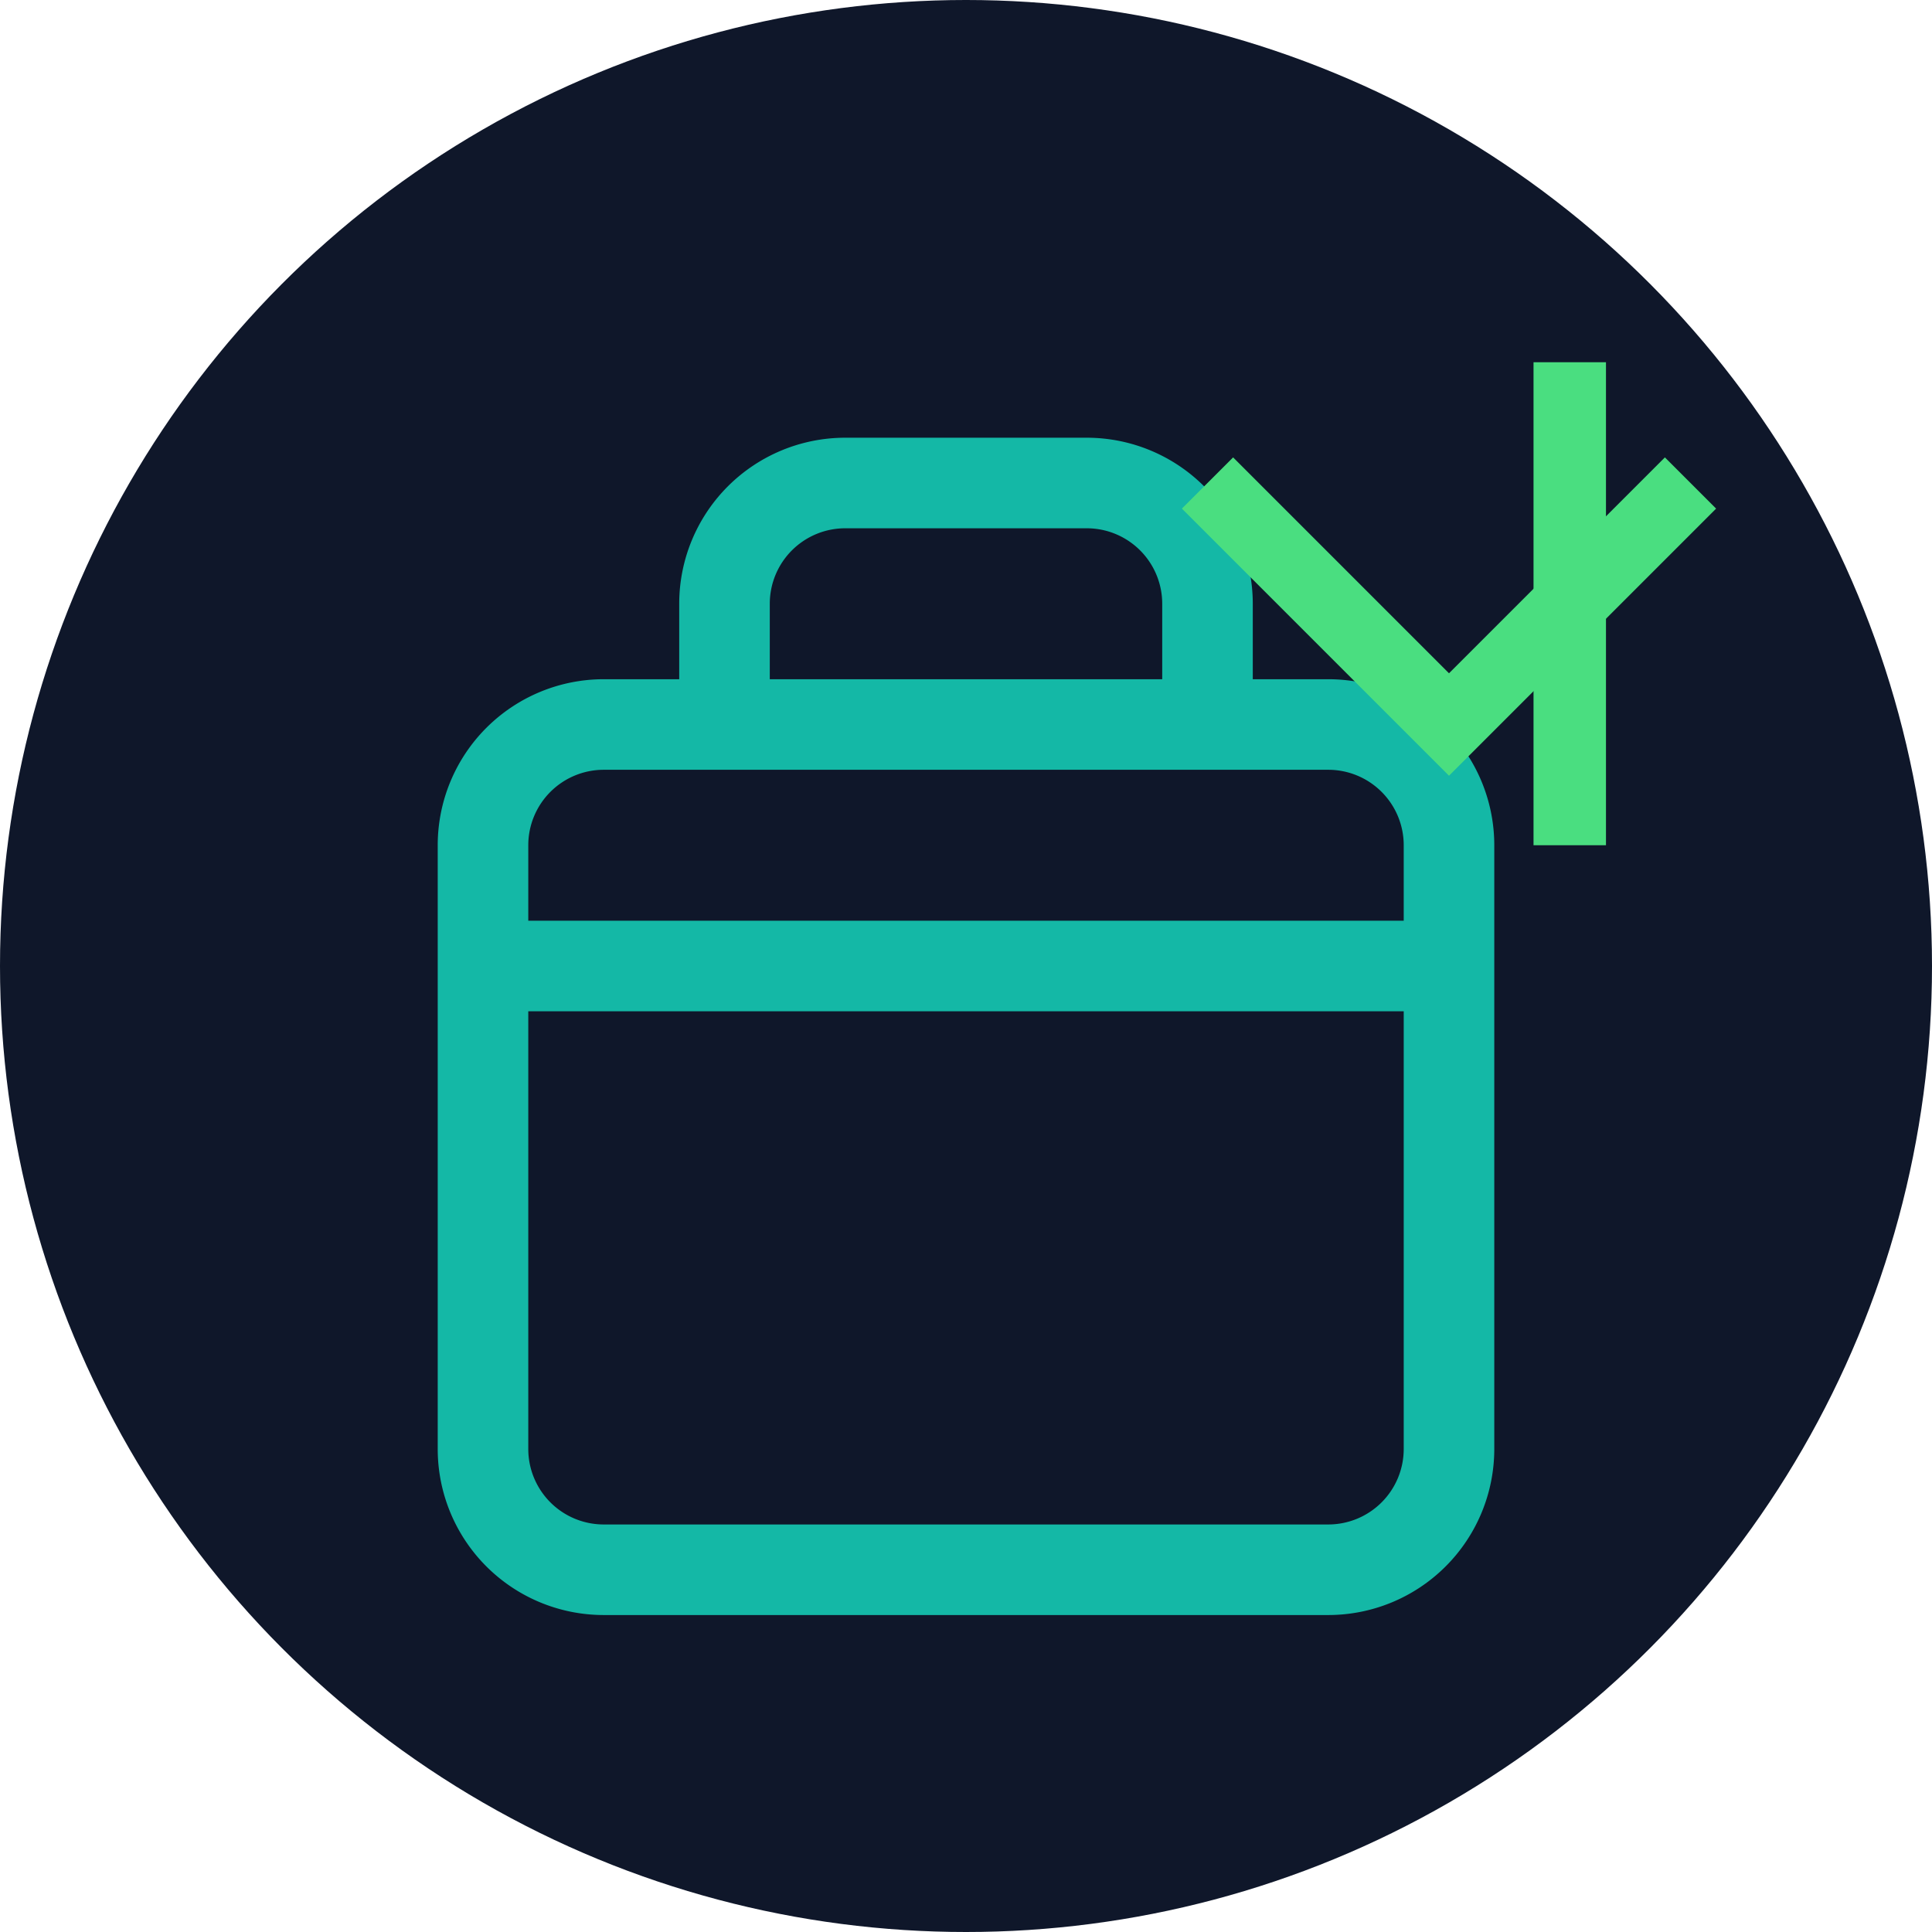
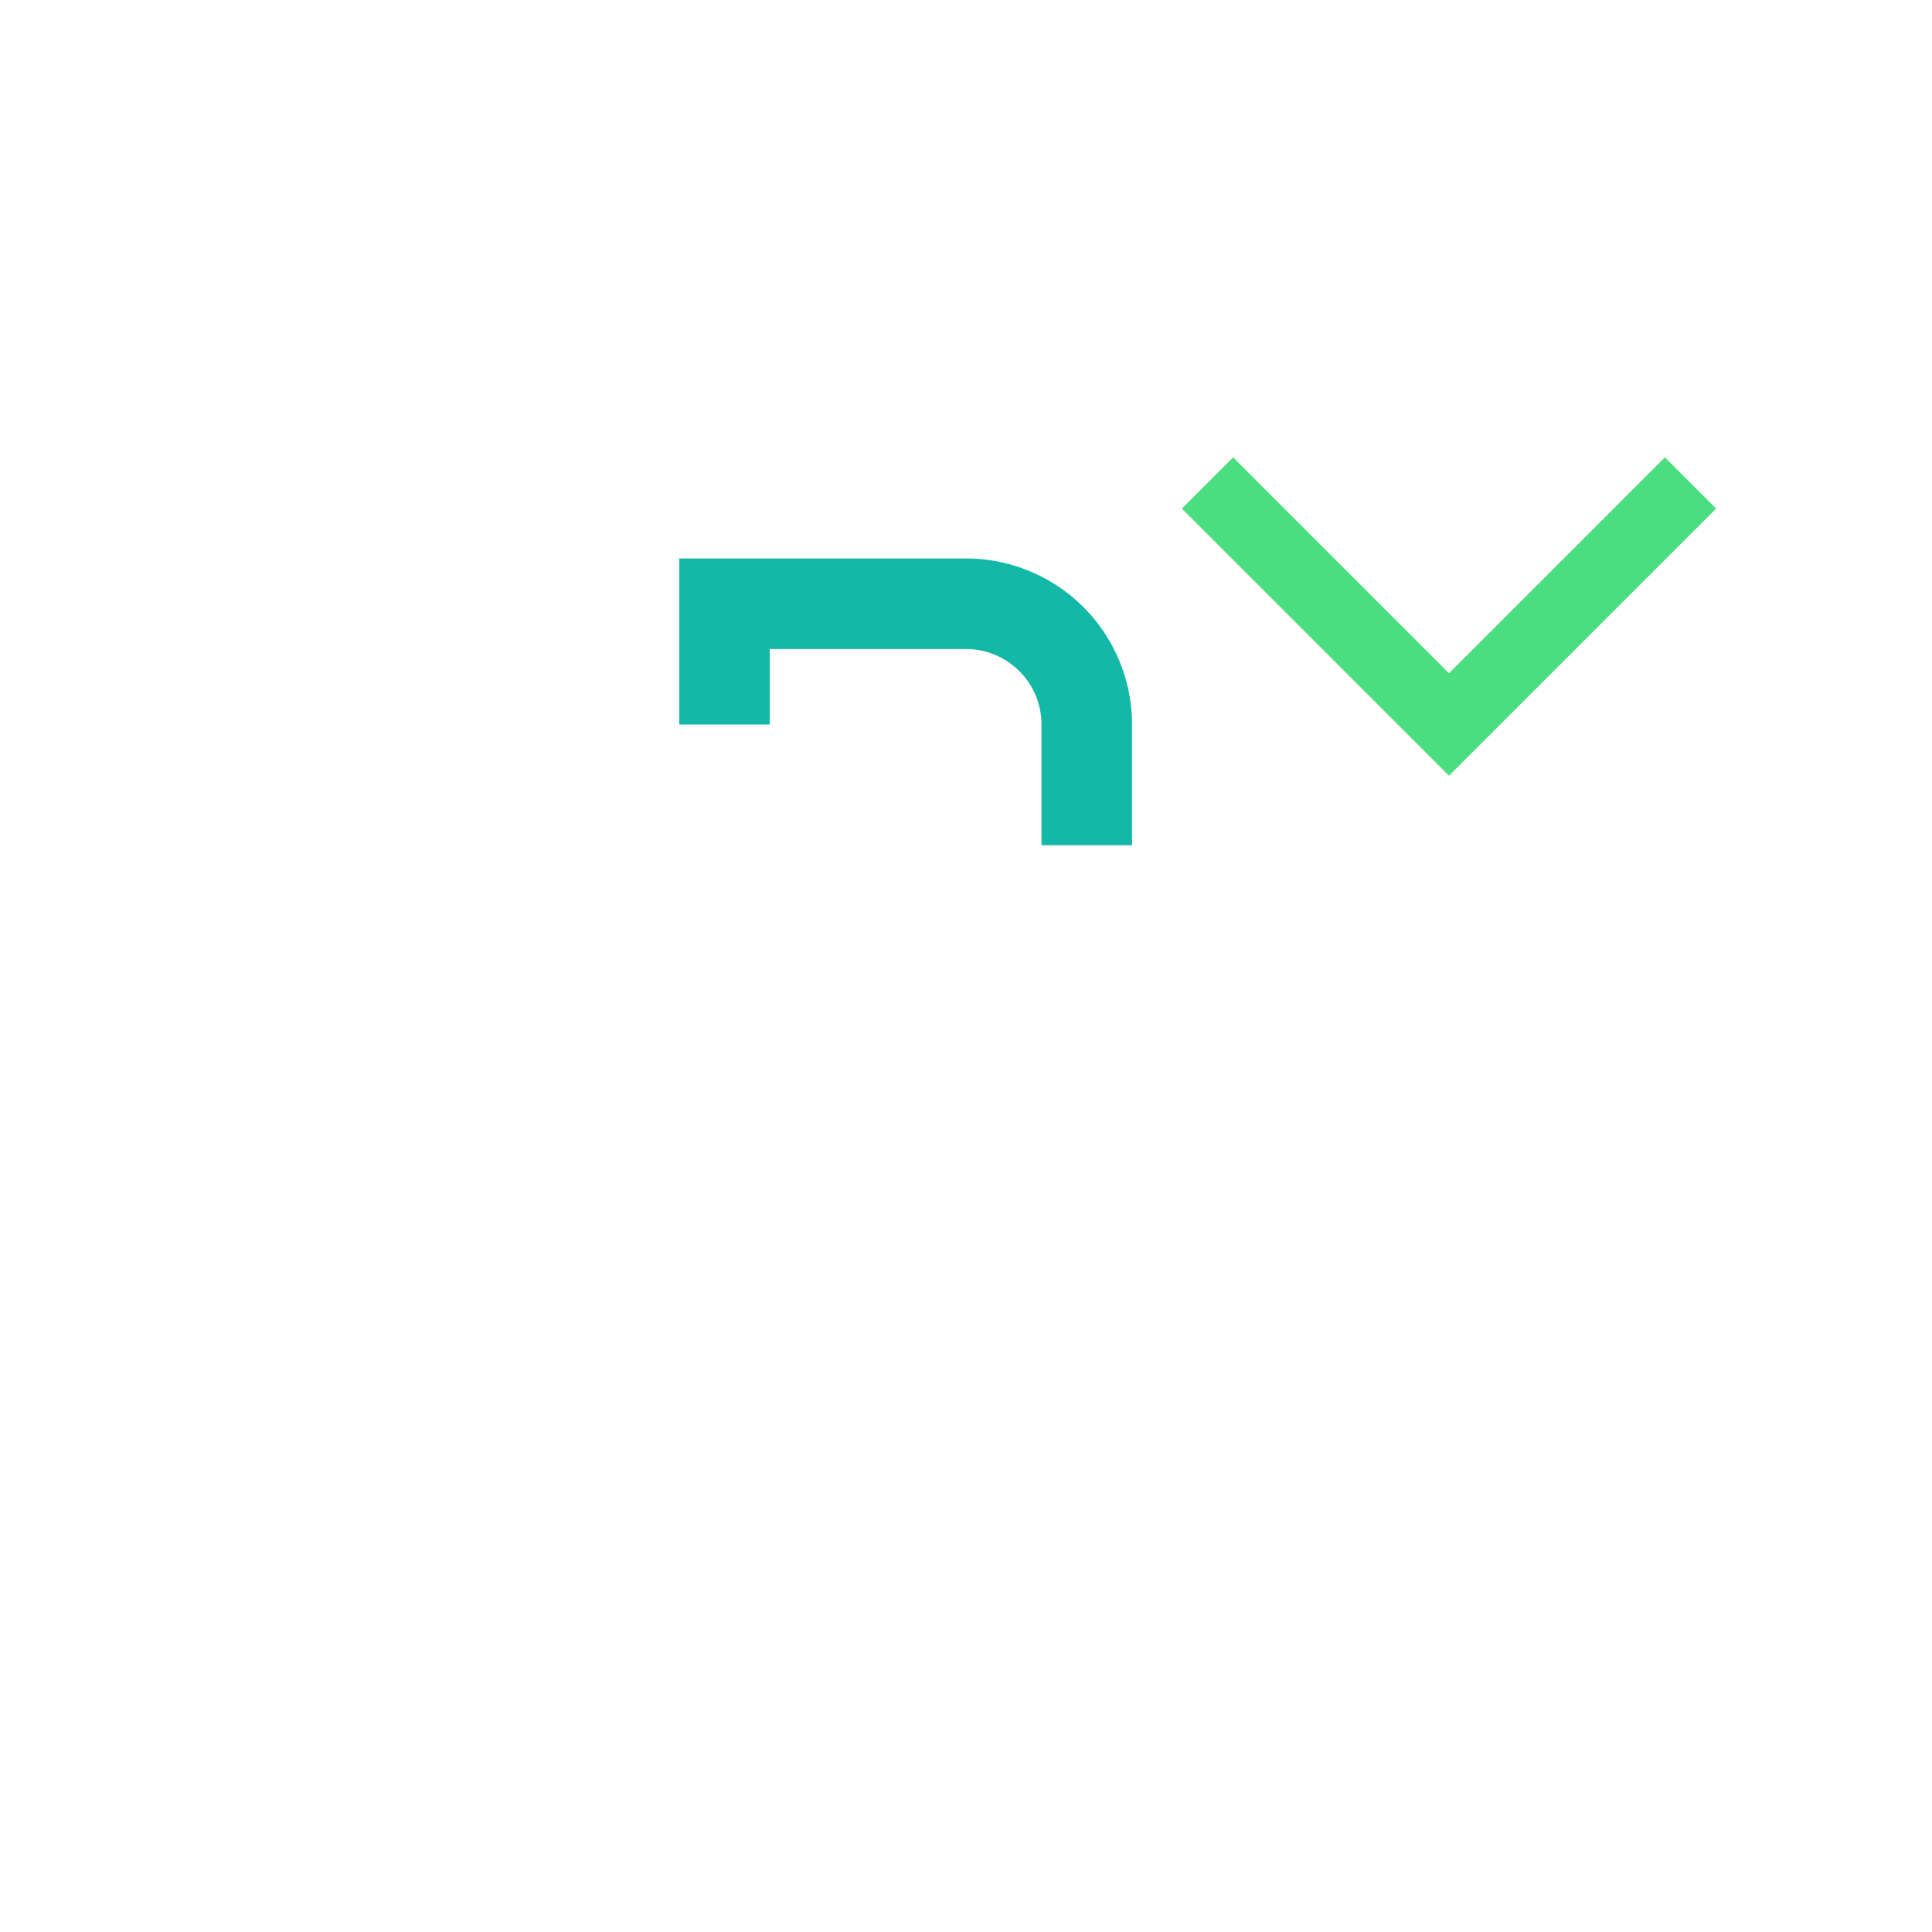
<svg xmlns="http://www.w3.org/2000/svg" width="32" height="32" viewBox="0 0 32 32" fill="none">
-   <circle cx="16" cy="16" r="16" fill="#0f172a" />
  <g transform="translate(6, 8)">
-     <path d="M4 4h12a2 2 0 0 1 2 2v10a2 2 0 0 1-2 2H4a2 2 0 0 1-2-2V6a2 2 0 0 1 2-2Z" stroke="#14b8a6" stroke-width="1.5" fill="none" />
-     <path d="M6 4V2a2 2 0 0 1 2-2h4a2 2 0 0 1 2 2v2" stroke="#14b8a6" stroke-width="1.5" fill="none" />
-     <path d="M2 8h16" stroke="#14b8a6" stroke-width="1.5" />
+     <path d="M6 4V2h4a2 2 0 0 1 2 2v2" stroke="#14b8a6" stroke-width="1.5" fill="none" />
  </g>
  <g transform="translate(20, 4)">
    <path d="M6 2L2 6L6 10" stroke="#4ade80" stroke-width="1.2" fill="none" transform="rotate(-90 4 6)" />
-     <path d="M2 6h8" stroke="#4ade80" stroke-width="1.2" transform="rotate(-90 6 6)" />
  </g>
</svg>